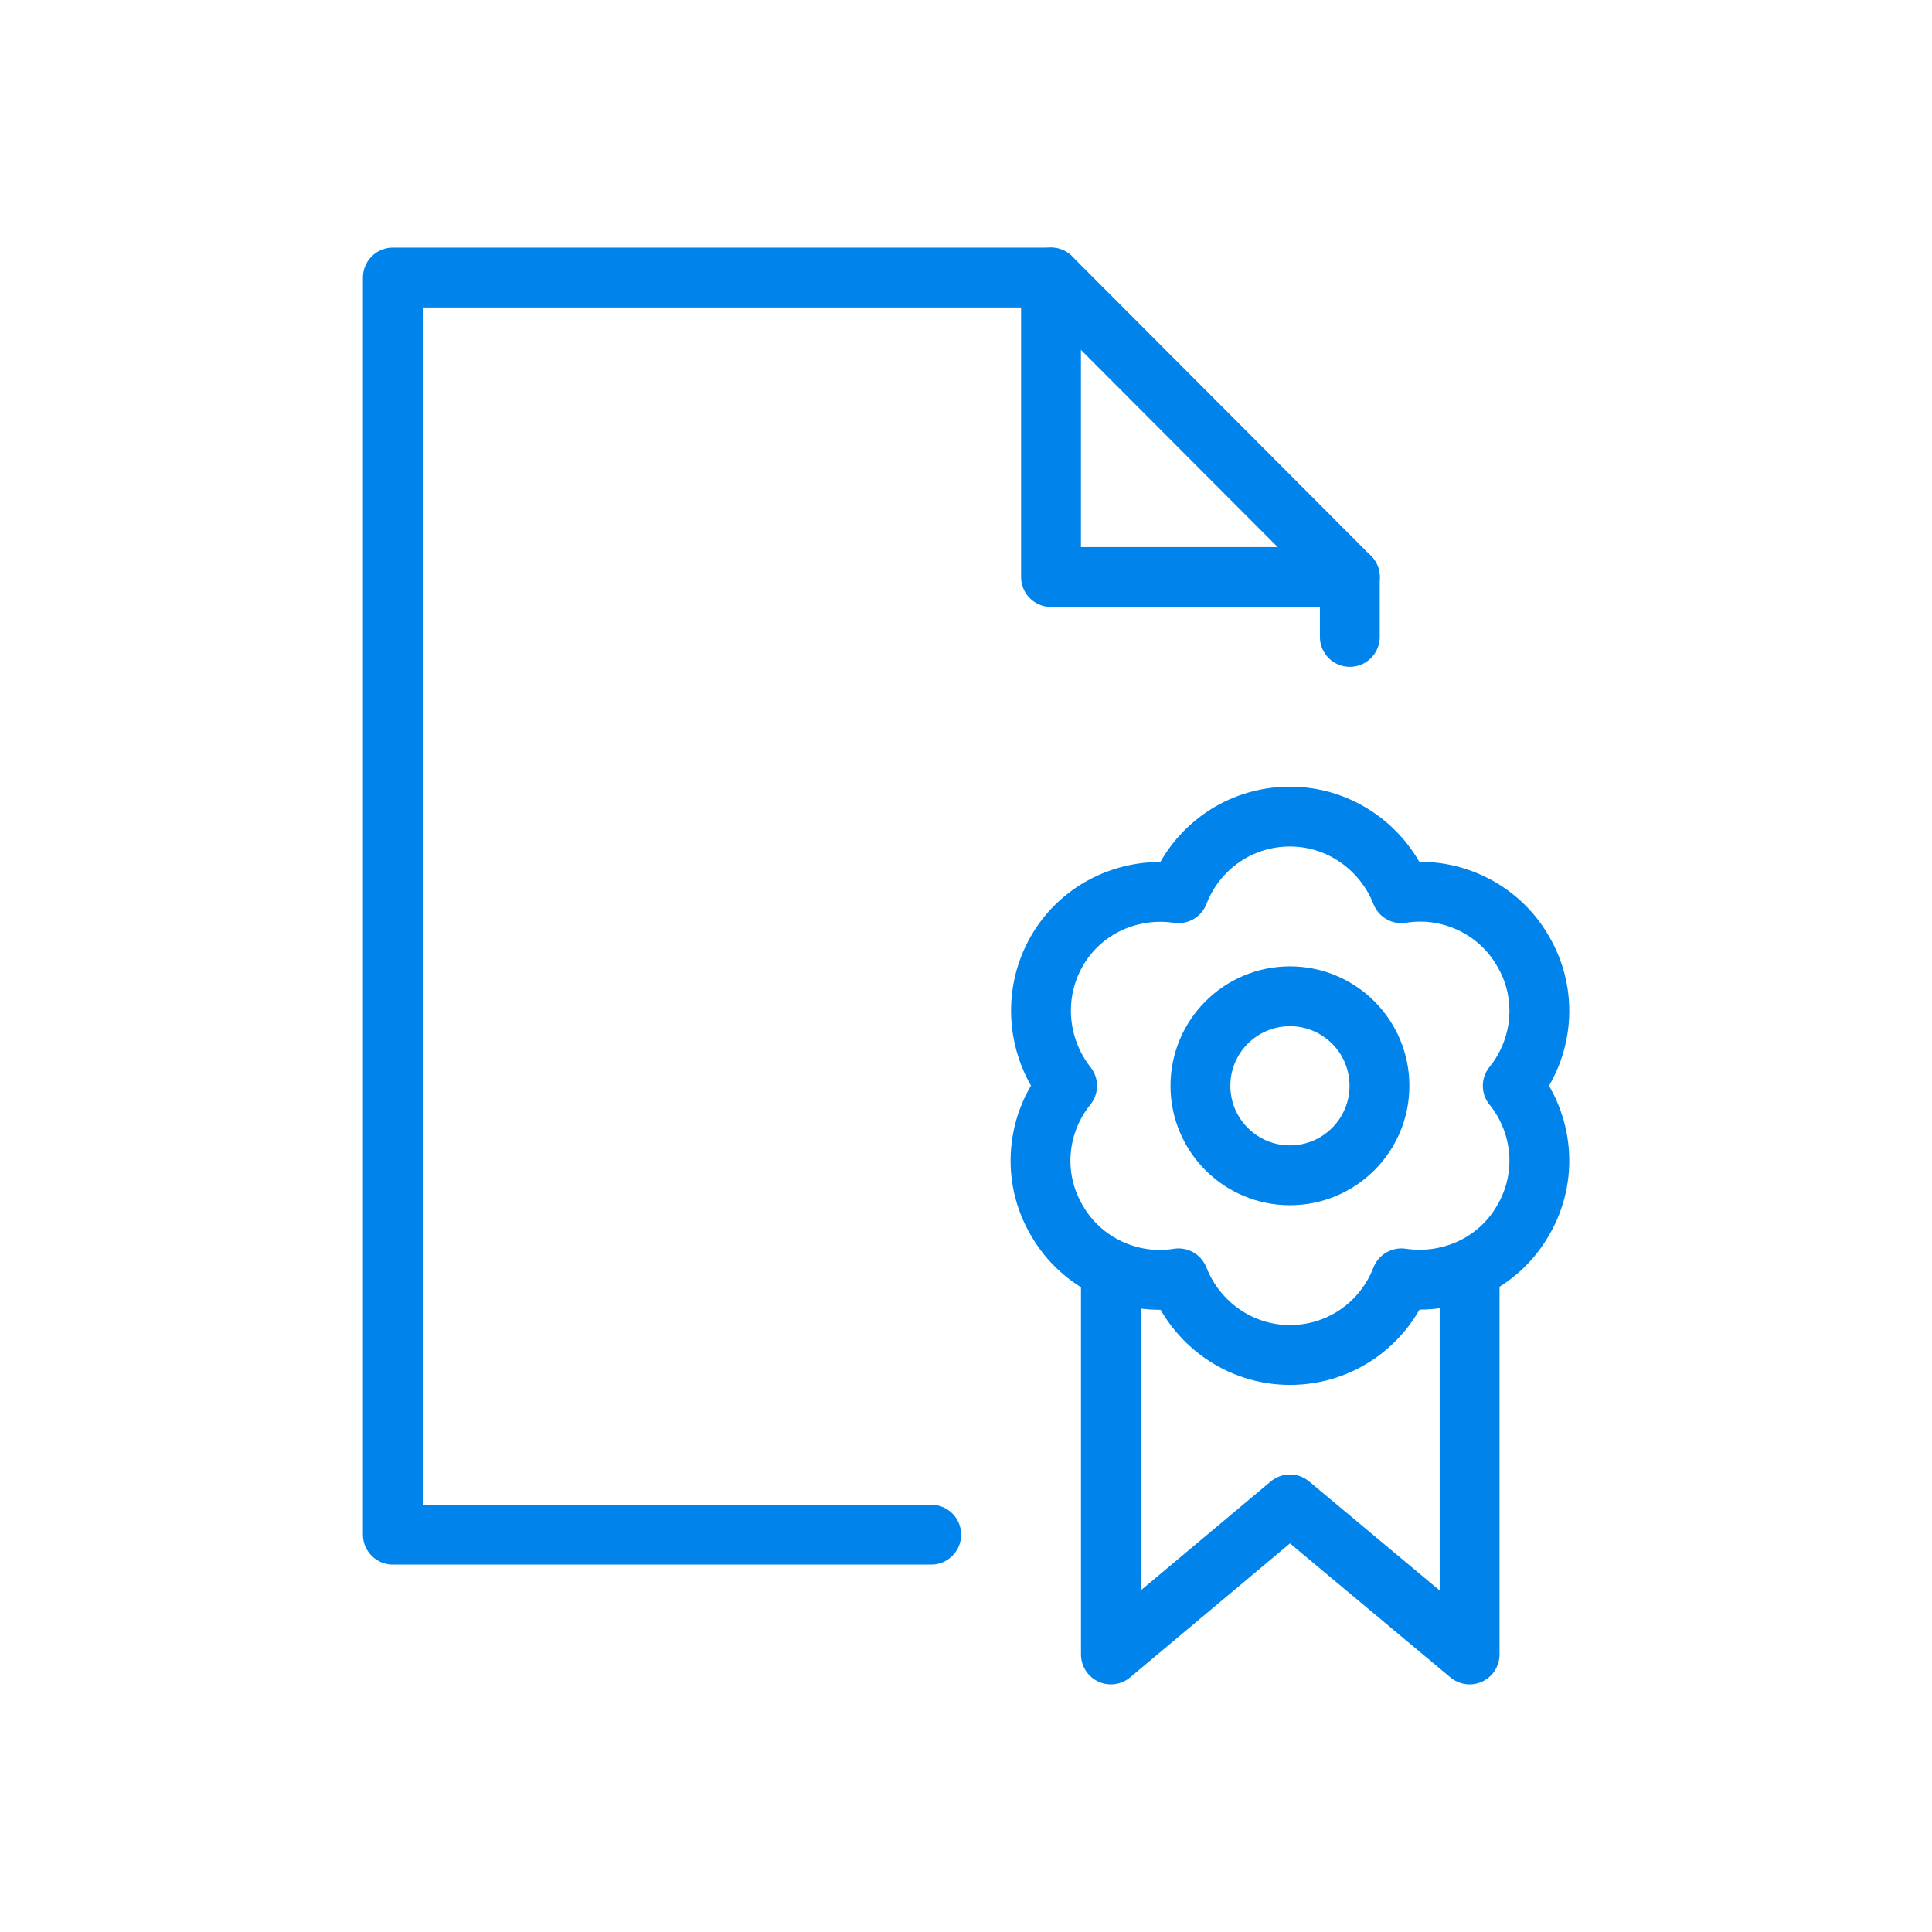
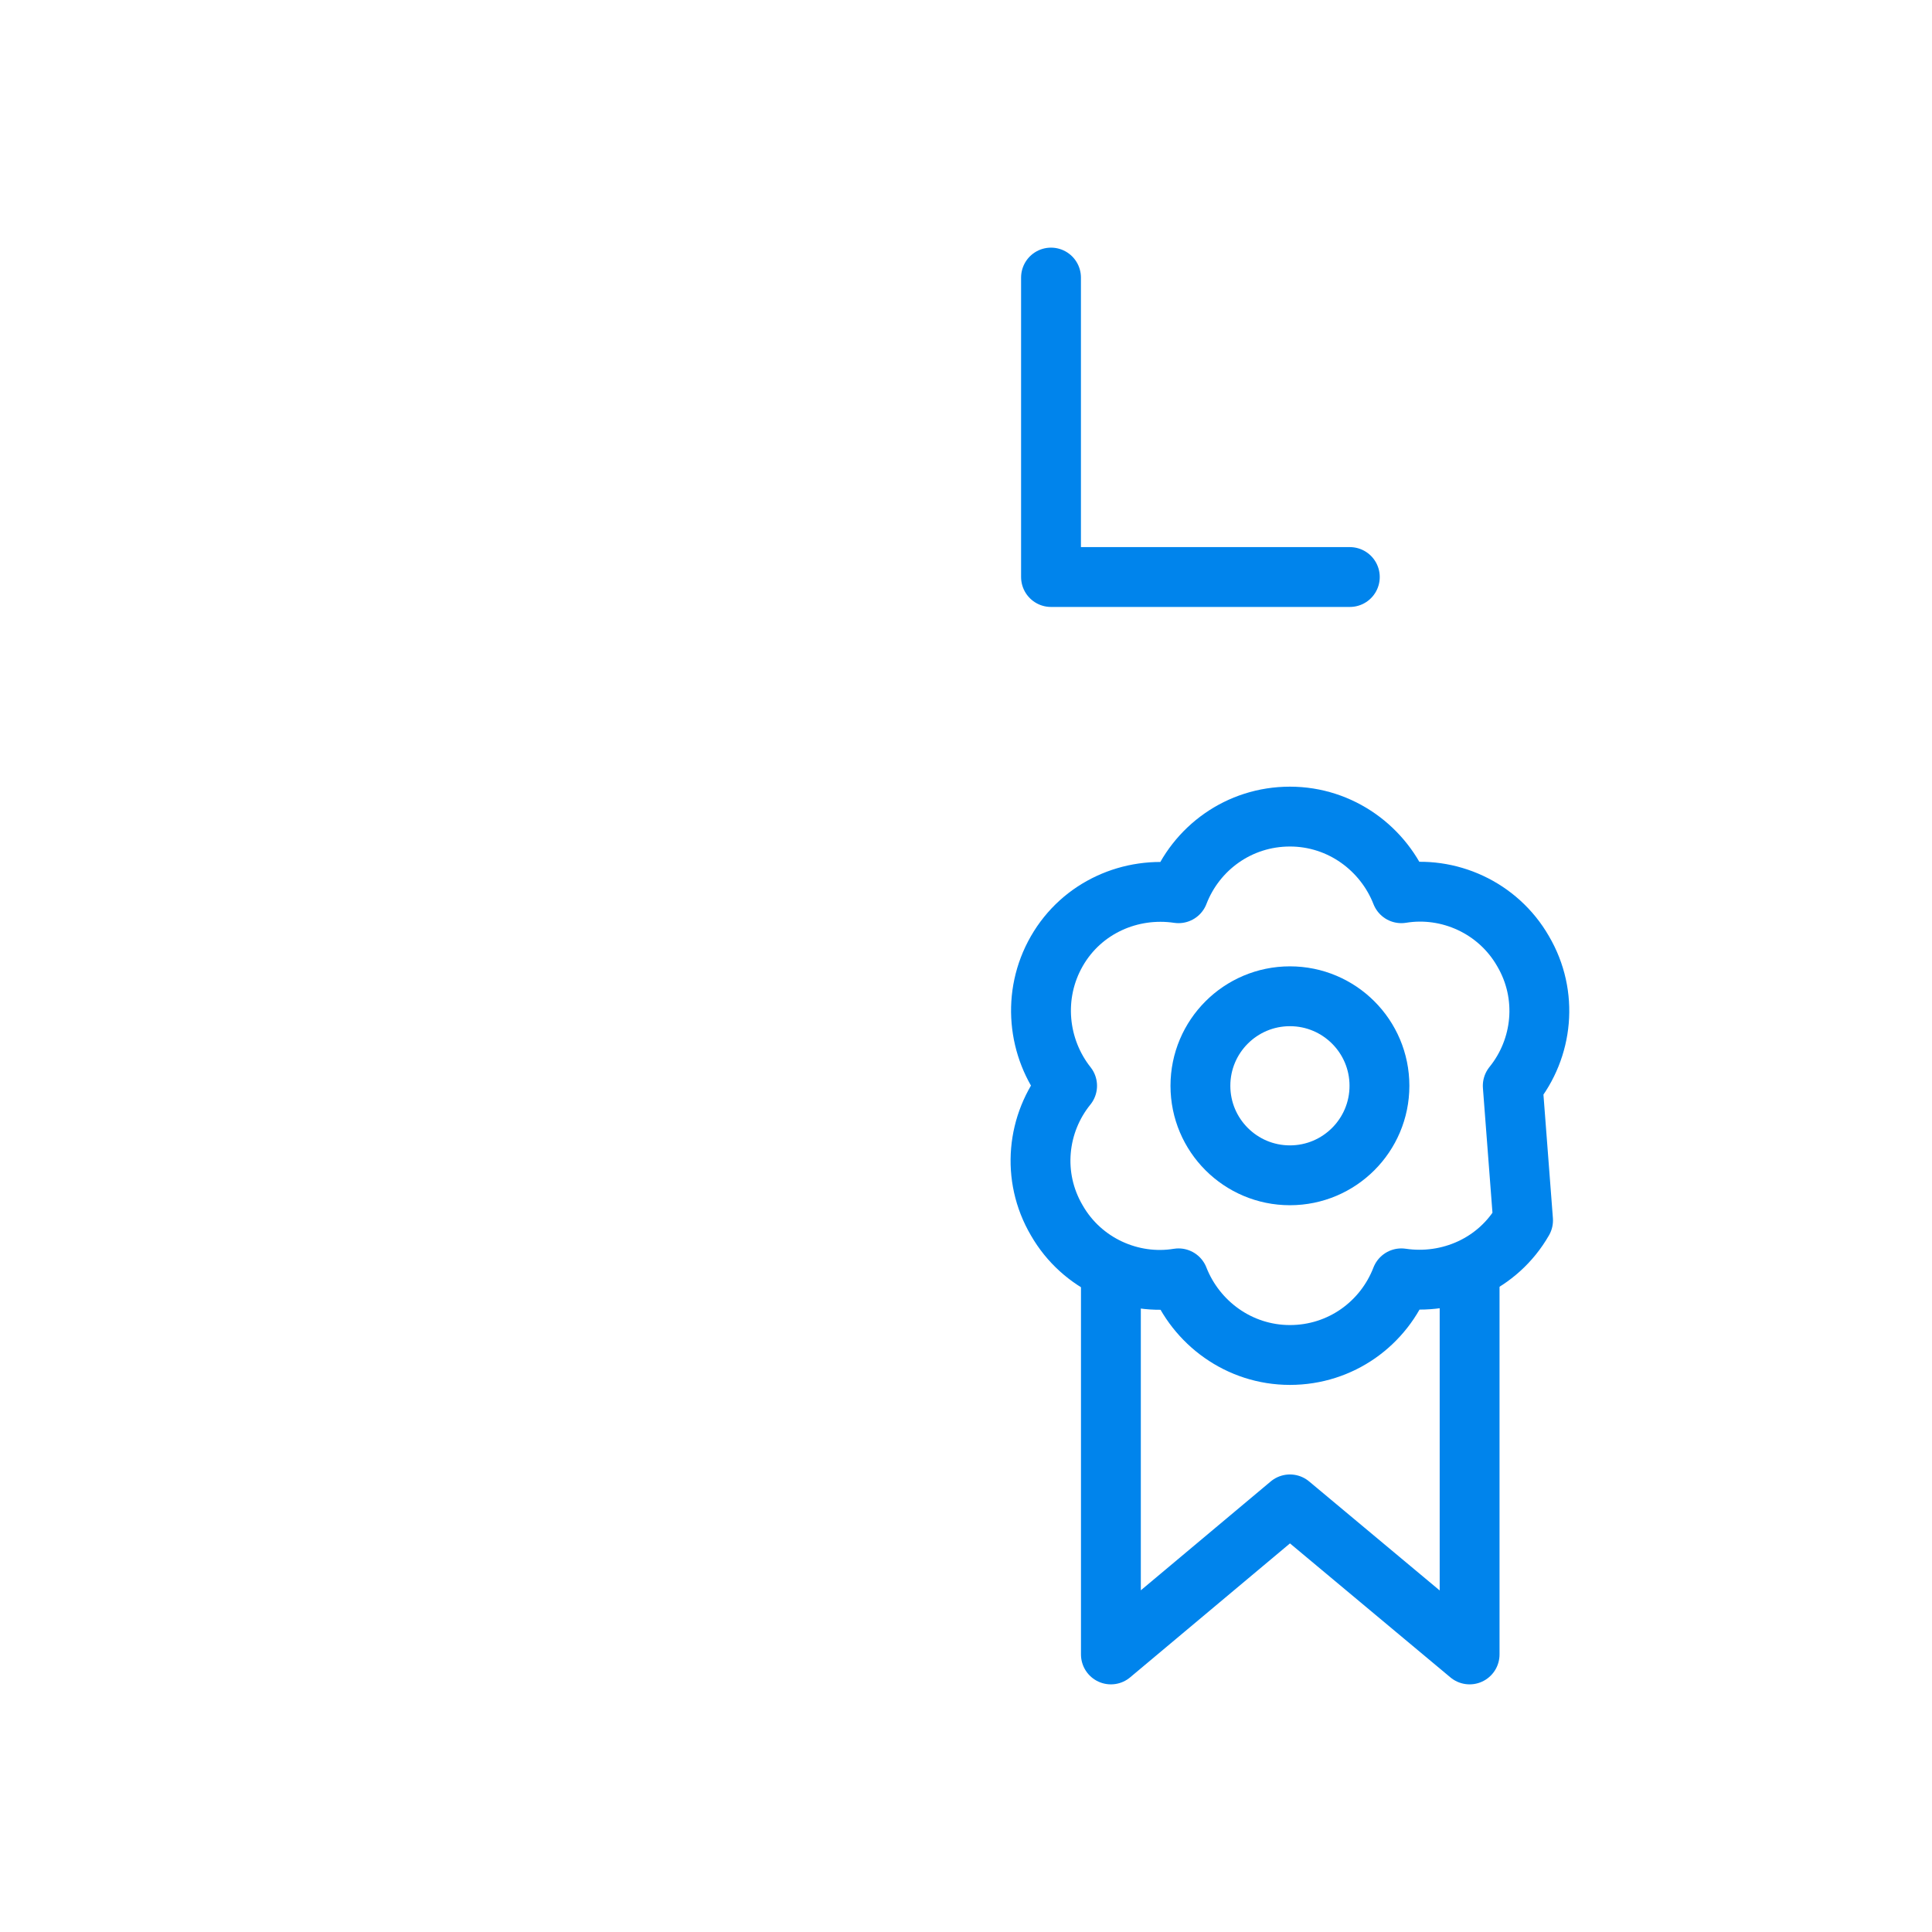
<svg xmlns="http://www.w3.org/2000/svg" version="1.1" id="Layer_1" x="0px" y="0px" viewBox="0 0 300 300" style="enable-background:new 0 0 300 300;" xml:space="preserve">
  <style type="text/css">
	.st0{fill:none;stroke:#0084EC;stroke-width:9.293;stroke-linecap:round;stroke-linejoin:round;stroke-miterlimit:10;}
	.st1{fill:none;stroke:#0084EC;stroke-width:9.293;stroke-linejoin:round;stroke-miterlimit:10;}
</style>
  <g>
-     <polyline class="st0" points="144.6,238.3 61,238.3 61,43.1 163.2,43.1 209.6,89.6 209.6,98.9  " />
    <polyline class="st0" points="163.2,43.1 163.2,89.6 209.6,89.6  " />
    <polyline class="st1" points="228.2,196.5 228.2,256.9 200.3,233.6 172.5,256.9 172.5,196.5  " />
    <circle class="st0" cx="200.3" cy="168.6" r="13.9" />
-     <path class="st0" d="M234.9,168.6c4.7-5.8,5.6-14.1,1.6-20.9c-3.9-6.8-11.6-10.2-18.9-9c-2.7-6.9-9.4-11.9-17.3-11.9   c-7.9,0-14.6,4.9-17.3,11.9c-7.4-1.1-15,2.2-18.9,9c-3.9,6.8-3,15.1,1.6,20.9c-4.7,5.8-5.6,14.1-1.6,20.9c3.9,6.8,11.6,10.2,18.9,9   c2.7,6.9,9.4,11.9,17.3,11.9c7.9,0,14.6-4.9,17.3-11.9c7.4,1.1,15-2.2,18.9-9C240.5,182.7,239.6,174.4,234.9,168.6z" />
+     <path class="st0" d="M234.9,168.6c4.7-5.8,5.6-14.1,1.6-20.9c-3.9-6.8-11.6-10.2-18.9-9c-2.7-6.9-9.4-11.9-17.3-11.9   c-7.9,0-14.6,4.9-17.3,11.9c-7.4-1.1-15,2.2-18.9,9c-3.9,6.8-3,15.1,1.6,20.9c-4.7,5.8-5.6,14.1-1.6,20.9c3.9,6.8,11.6,10.2,18.9,9   c2.7,6.9,9.4,11.9,17.3,11.9c7.9,0,14.6-4.9,17.3-11.9c7.4,1.1,15-2.2,18.9-9z" />
  </g>
</svg>